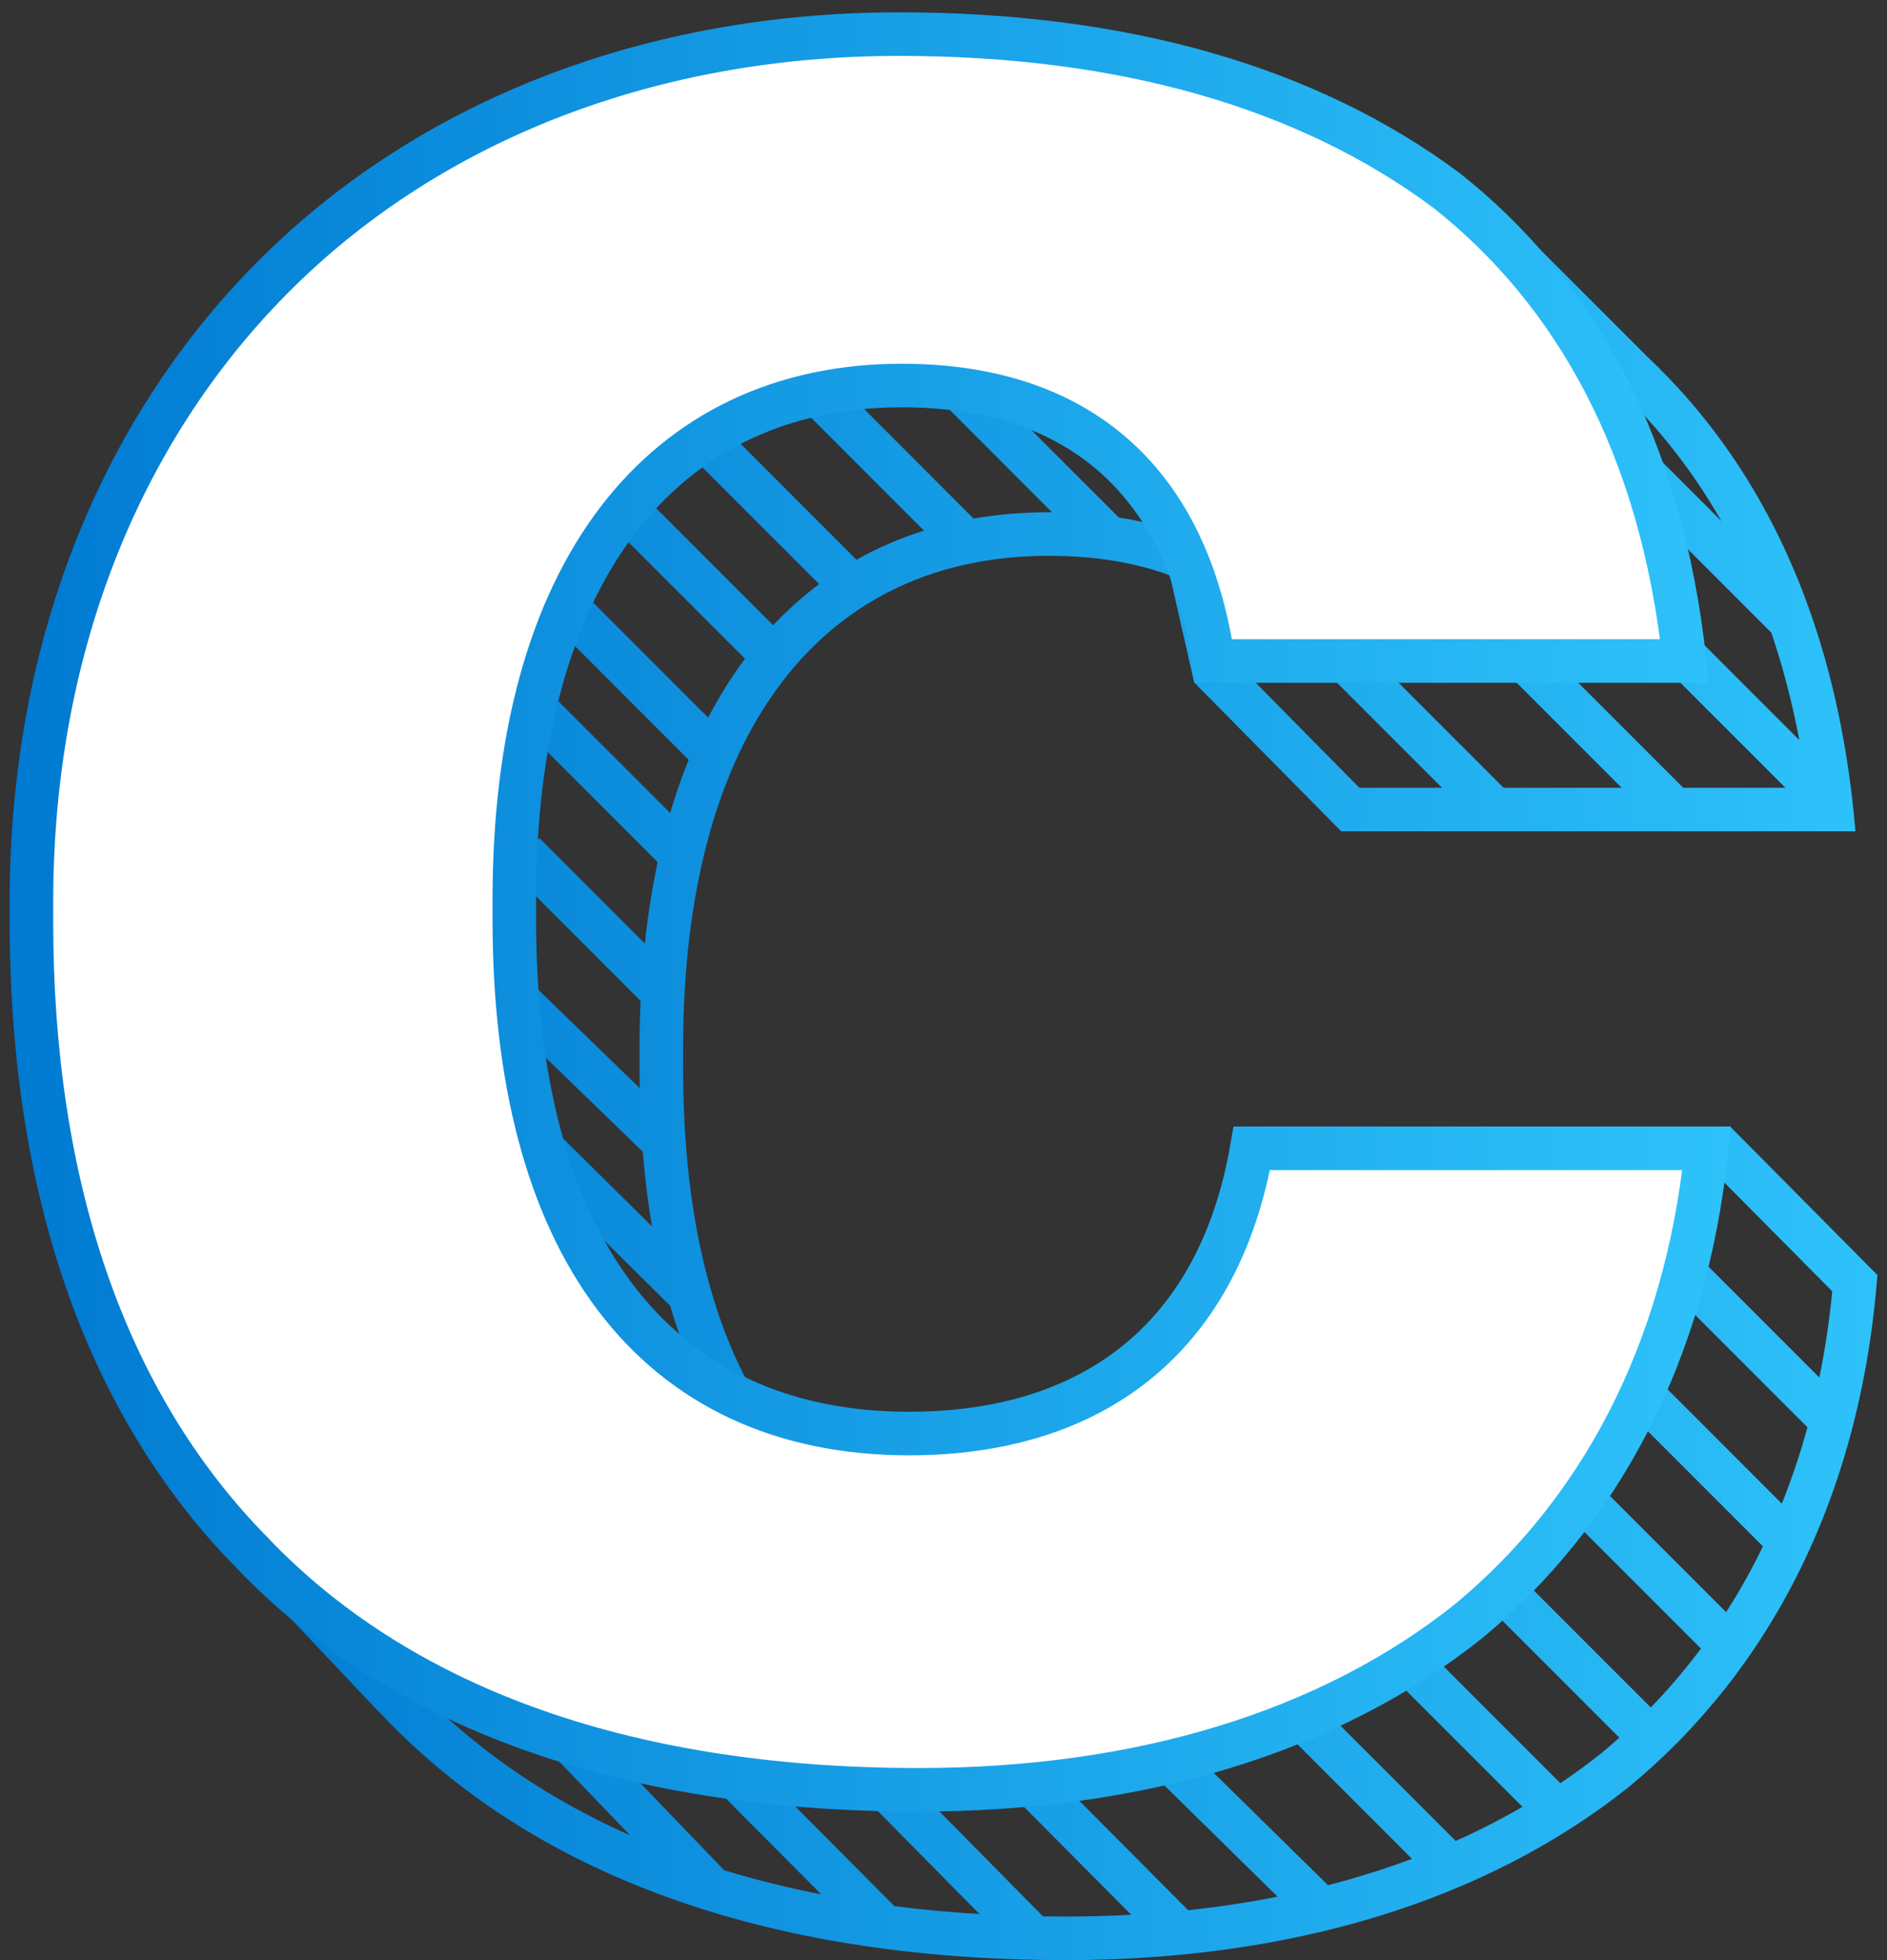
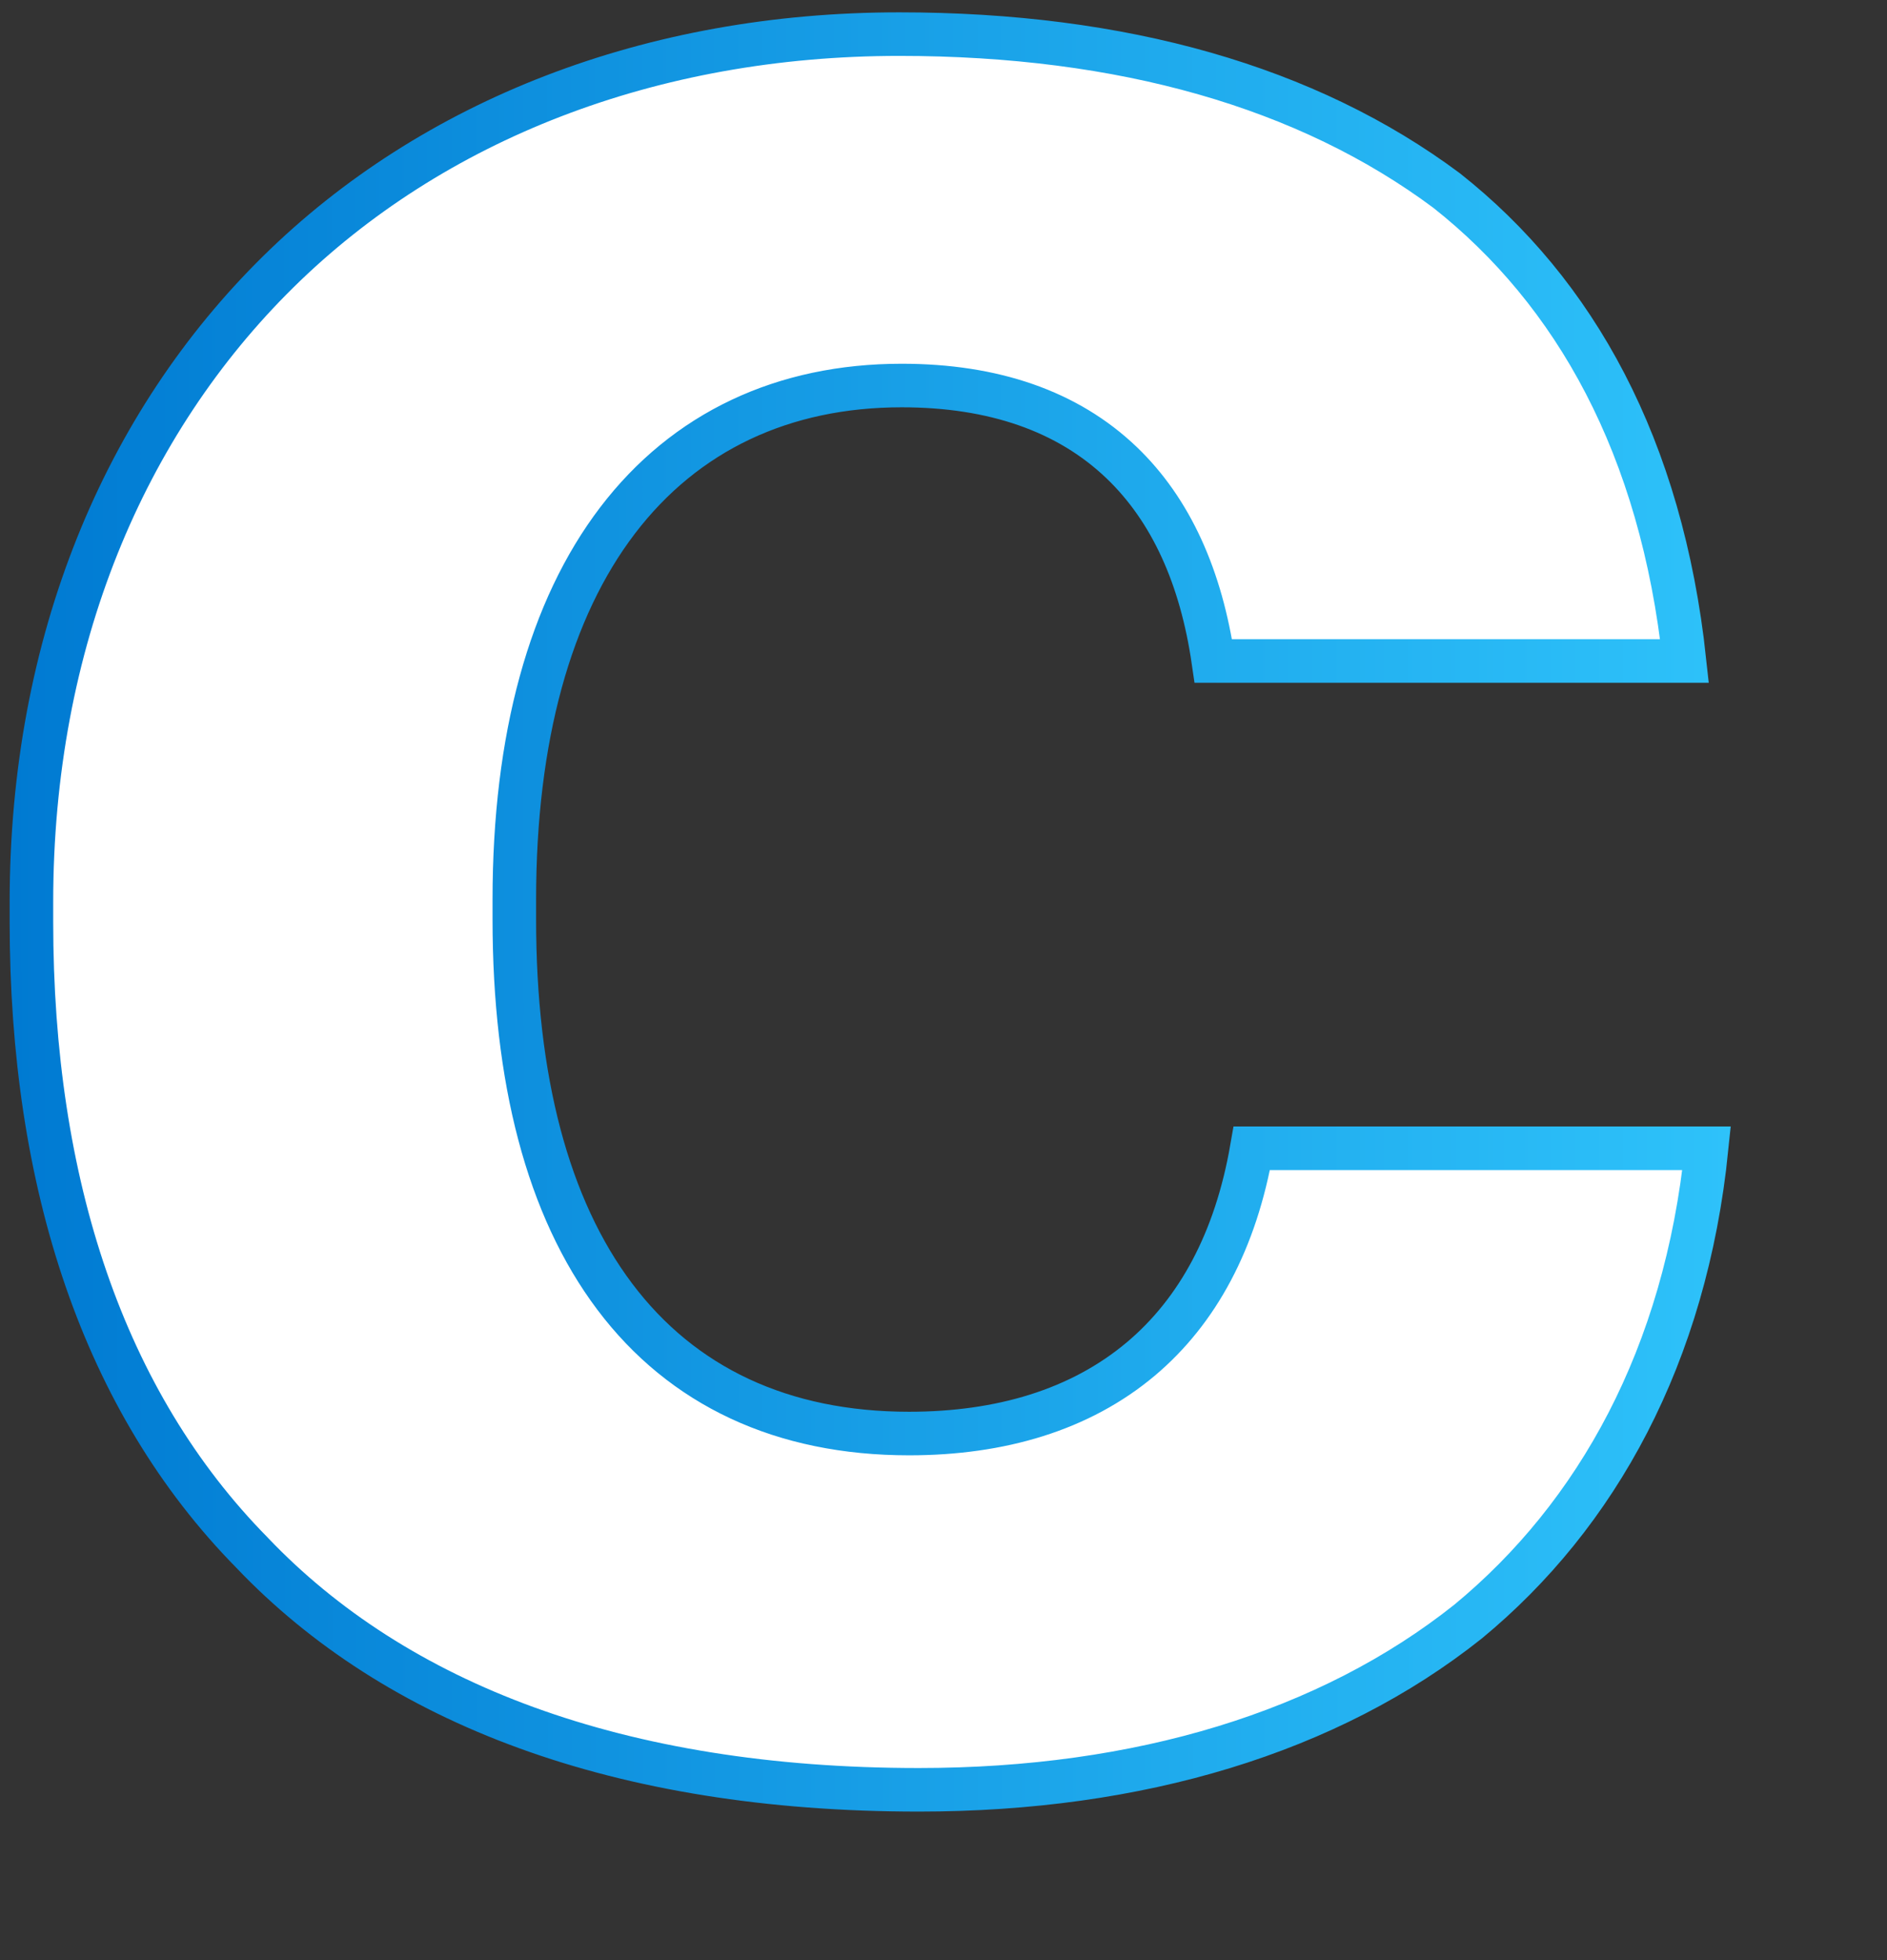
<svg xmlns="http://www.w3.org/2000/svg" width="52" height="54" viewBox="0 0 52 54" fill="none">
  <rect x="0" y="0" width="52" height="54" fill="#333333" stroke="none" />
-   <path fill-rule="evenodd" clip-rule="evenodd" d="M46.052 35.564L49.808 39.32C49.608 40.051 49.371 40.752 49.102 41.424L45.752 38.075L44.903 38.923L48.581 42.601C48.274 43.235 47.935 43.84 47.567 44.414L44.257 41.104L43.408 41.953L46.873 45.417C46.443 45.993 45.981 46.534 45.491 47.04L41.899 43.449L41.051 44.297L44.625 47.872C44.462 48.017 44.297 48.16 44.129 48.299C43.765 48.588 43.389 48.863 42.999 49.125L39.505 45.631L38.657 46.48L41.955 49.778C41.366 50.119 40.752 50.432 40.114 50.717L36.388 46.992L35.54 47.84L38.909 51.21C38.166 51.488 37.395 51.73 36.596 51.936L32.614 48.023L31.773 48.879L35.206 52.252C34.408 52.411 33.586 52.535 32.742 52.625L28.766 48.63L27.916 49.476L31.174 52.751C30.582 52.783 29.98 52.8 29.369 52.8C29.159 52.8 28.95 52.798 28.742 52.795L24.915 48.92L24.061 49.763L26.992 52.73C26.186 52.682 25.405 52.609 24.647 52.513L20.782 48.629L19.931 49.476L22.631 52.188C21.698 52.006 20.806 51.783 19.954 51.523L16.148 47.566L15.283 48.397L17.366 50.563C15.006 49.518 13.029 48.132 11.431 46.455L11.425 46.448L11.418 46.441C7.472 42.432 5.516 36.596 5.516 29.484V28.947C5.516 21.92 8.026 16.058 12.143 12.003C16.259 7.951 22.124 5.632 28.832 5.632C34.888 5.632 39.848 7.062 43.549 9.817C43.906 10.099 44.25 10.396 44.582 10.71L44.598 10.726L44.599 10.725C45.69 11.76 46.644 12.966 47.436 14.355L45.797 12.716L44.948 13.565L48.801 17.417L48.806 17.412C49.124 18.343 49.385 19.334 49.584 20.389L46.649 17.454L45.8 18.302L49.2 21.702H46.384L42.585 17.904L41.737 18.752L44.687 21.702H41.433L37.635 17.904L36.786 18.752L39.736 21.702H37.46L34 18.199L33.407 15.584L33.263 14.948L32.651 14.723C32.078 14.513 31.471 14.358 30.832 14.257L26.986 10.412L26.138 11.26L28.99 14.113L28.899 14.112C28.184 14.112 27.493 14.171 26.829 14.287L23.134 10.591L22.285 11.44L25.463 14.618C24.81 14.824 24.188 15.092 23.602 15.422L19.939 11.759L19.09 12.608L22.574 16.092C22.125 16.427 21.701 16.805 21.305 17.225L17.765 13.685L16.916 14.534L20.53 18.148C20.156 18.648 19.817 19.19 19.515 19.771L16.086 16.343L15.238 17.192L18.978 20.932C18.788 21.4 18.618 21.888 18.467 22.397L15.308 19.238L14.46 20.086L18.124 23.751C17.971 24.465 17.853 25.214 17.77 25.995L14.866 23.09L14.017 23.939L17.653 27.574C17.634 28.001 17.624 28.436 17.624 28.88V29.417C17.624 29.605 17.626 29.792 17.629 29.977L14.35 26.799L13.514 27.66L17.713 31.73C17.77 32.441 17.855 33.127 17.967 33.788L15.403 31.252L14.559 32.105L18.466 35.971C18.941 37.579 19.619 38.989 20.51 40.172C22.502 42.818 25.447 44.184 29.1 44.184C30.773 44.184 32.311 43.171 33.653 42.032C34.664 41.174 35.727 40.096 36.798 39.009L36.798 39.009C37.178 38.623 37.559 38.237 37.938 37.859C40.842 34.97 43.805 32.469 47.191 32.249L50.492 35.576C50.411 36.396 50.292 37.188 50.136 37.95L46.901 34.715L46.052 35.564ZM45.416 9.847C48.372 12.643 50.351 16.569 51.004 21.702C51.054 22.095 51.096 22.495 51.131 22.902H49.926H36.959L32.906 18.799L32.237 15.85C31.27 15.494 30.157 15.312 28.899 15.312C22.72 15.312 18.824 20.081 18.824 28.88V29.417C18.824 38.081 22.451 42.984 29.1 42.984C31.194 42.984 33.403 40.744 35.908 38.203C39.187 34.875 42.974 31.033 47.675 31.033L51.735 35.126C51.265 41.305 48.713 46.074 44.884 49.231C40.922 52.388 35.548 54 29.369 54C20.973 54 14.66 51.582 10.563 47.283C10.42 47.139 10.281 46.992 10.143 46.843L10.141 46.845L5.891 42.348L6.684 41.599C5.09 38.116 4.316 34.019 4.316 29.484V28.947C4.316 21.626 6.936 15.447 11.302 11.148C15.667 6.85 21.846 4.432 28.832 4.432C33.401 4.432 37.43 5.222 40.816 6.803L41.594 6.025L45.416 9.847Z" fill="url(#paint0_linear)" />
  <path d="M6.946 42.777L6.946 42.777L6.94 42.77C2.851 38.617 0.866 32.609 0.866 25.392V24.855C0.866 17.681 3.43 11.66 7.672 7.484C11.913 3.308 17.935 0.94 24.781 0.94C30.932 0.94 36.032 2.394 39.864 5.249C43.41 8.051 45.785 12.311 46.42 18.21H33.436C33.102 15.914 32.276 14.054 30.905 12.743C29.423 11.326 27.379 10.621 24.848 10.621C21.587 10.621 18.885 11.888 17.016 14.341C15.163 16.773 14.173 20.31 14.173 24.788V25.325C14.173 29.729 15.093 33.267 16.939 35.719C18.803 38.197 21.56 39.493 25.05 39.493C27.569 39.493 29.767 38.844 31.439 37.438C33.009 36.116 34.055 34.176 34.496 31.634H47.029C46.447 37.348 44.012 41.739 40.456 44.673C36.624 47.723 31.395 49.308 25.318 49.308C17.035 49.308 10.899 46.924 6.946 42.777Z" fill="white" stroke="url(#paint1_linear)" stroke-width="1.2" />
  <defs>
    <linearGradient id="paint0_linear" x1="4.316" y1="32.438" x2="51.735" y2="32.415" gradientUnits="userSpaceOnUse">
      <stop stop-color="#007AD2" />
      <stop offset="1" stop-color="#2EC2FA" />
    </linearGradient>
    <linearGradient id="paint1_linear" x1="0.266" y1="28.346" x2="47.684" y2="28.323" gradientUnits="userSpaceOnUse">
      <stop stop-color="#007AD2" />
      <stop offset="1" stop-color="#2EC2FA" />
    </linearGradient>
  </defs>
</svg>